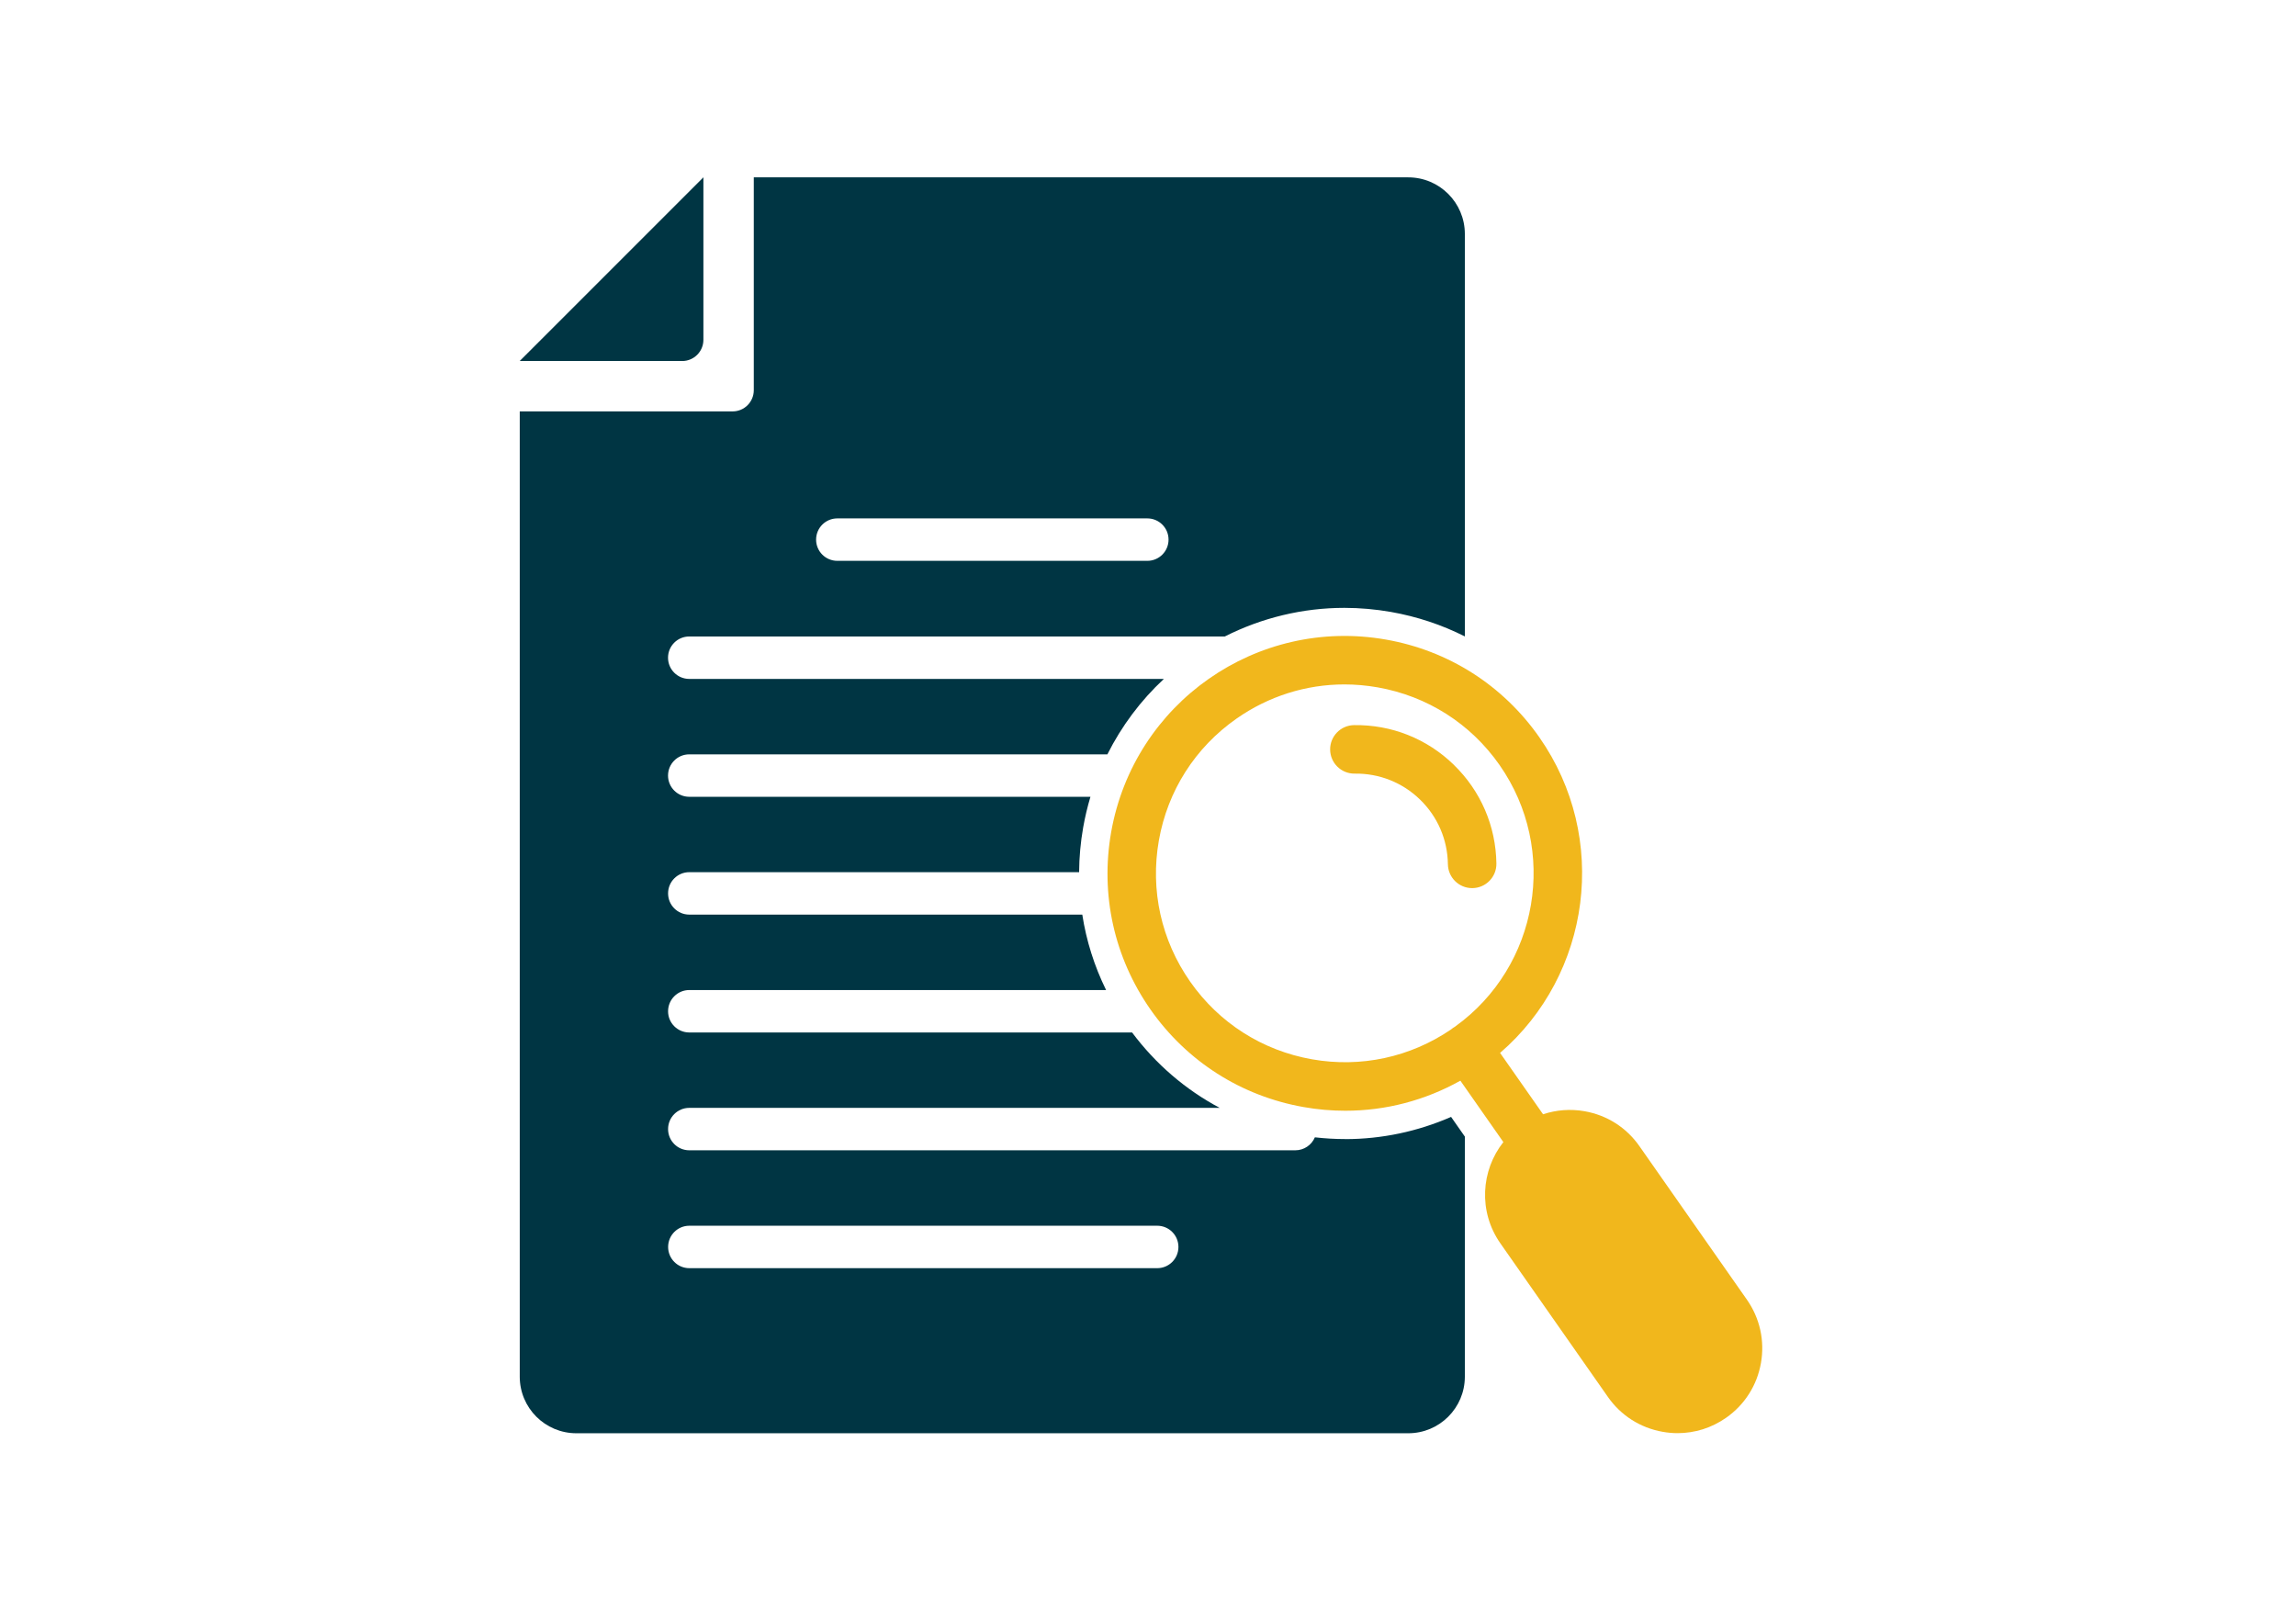
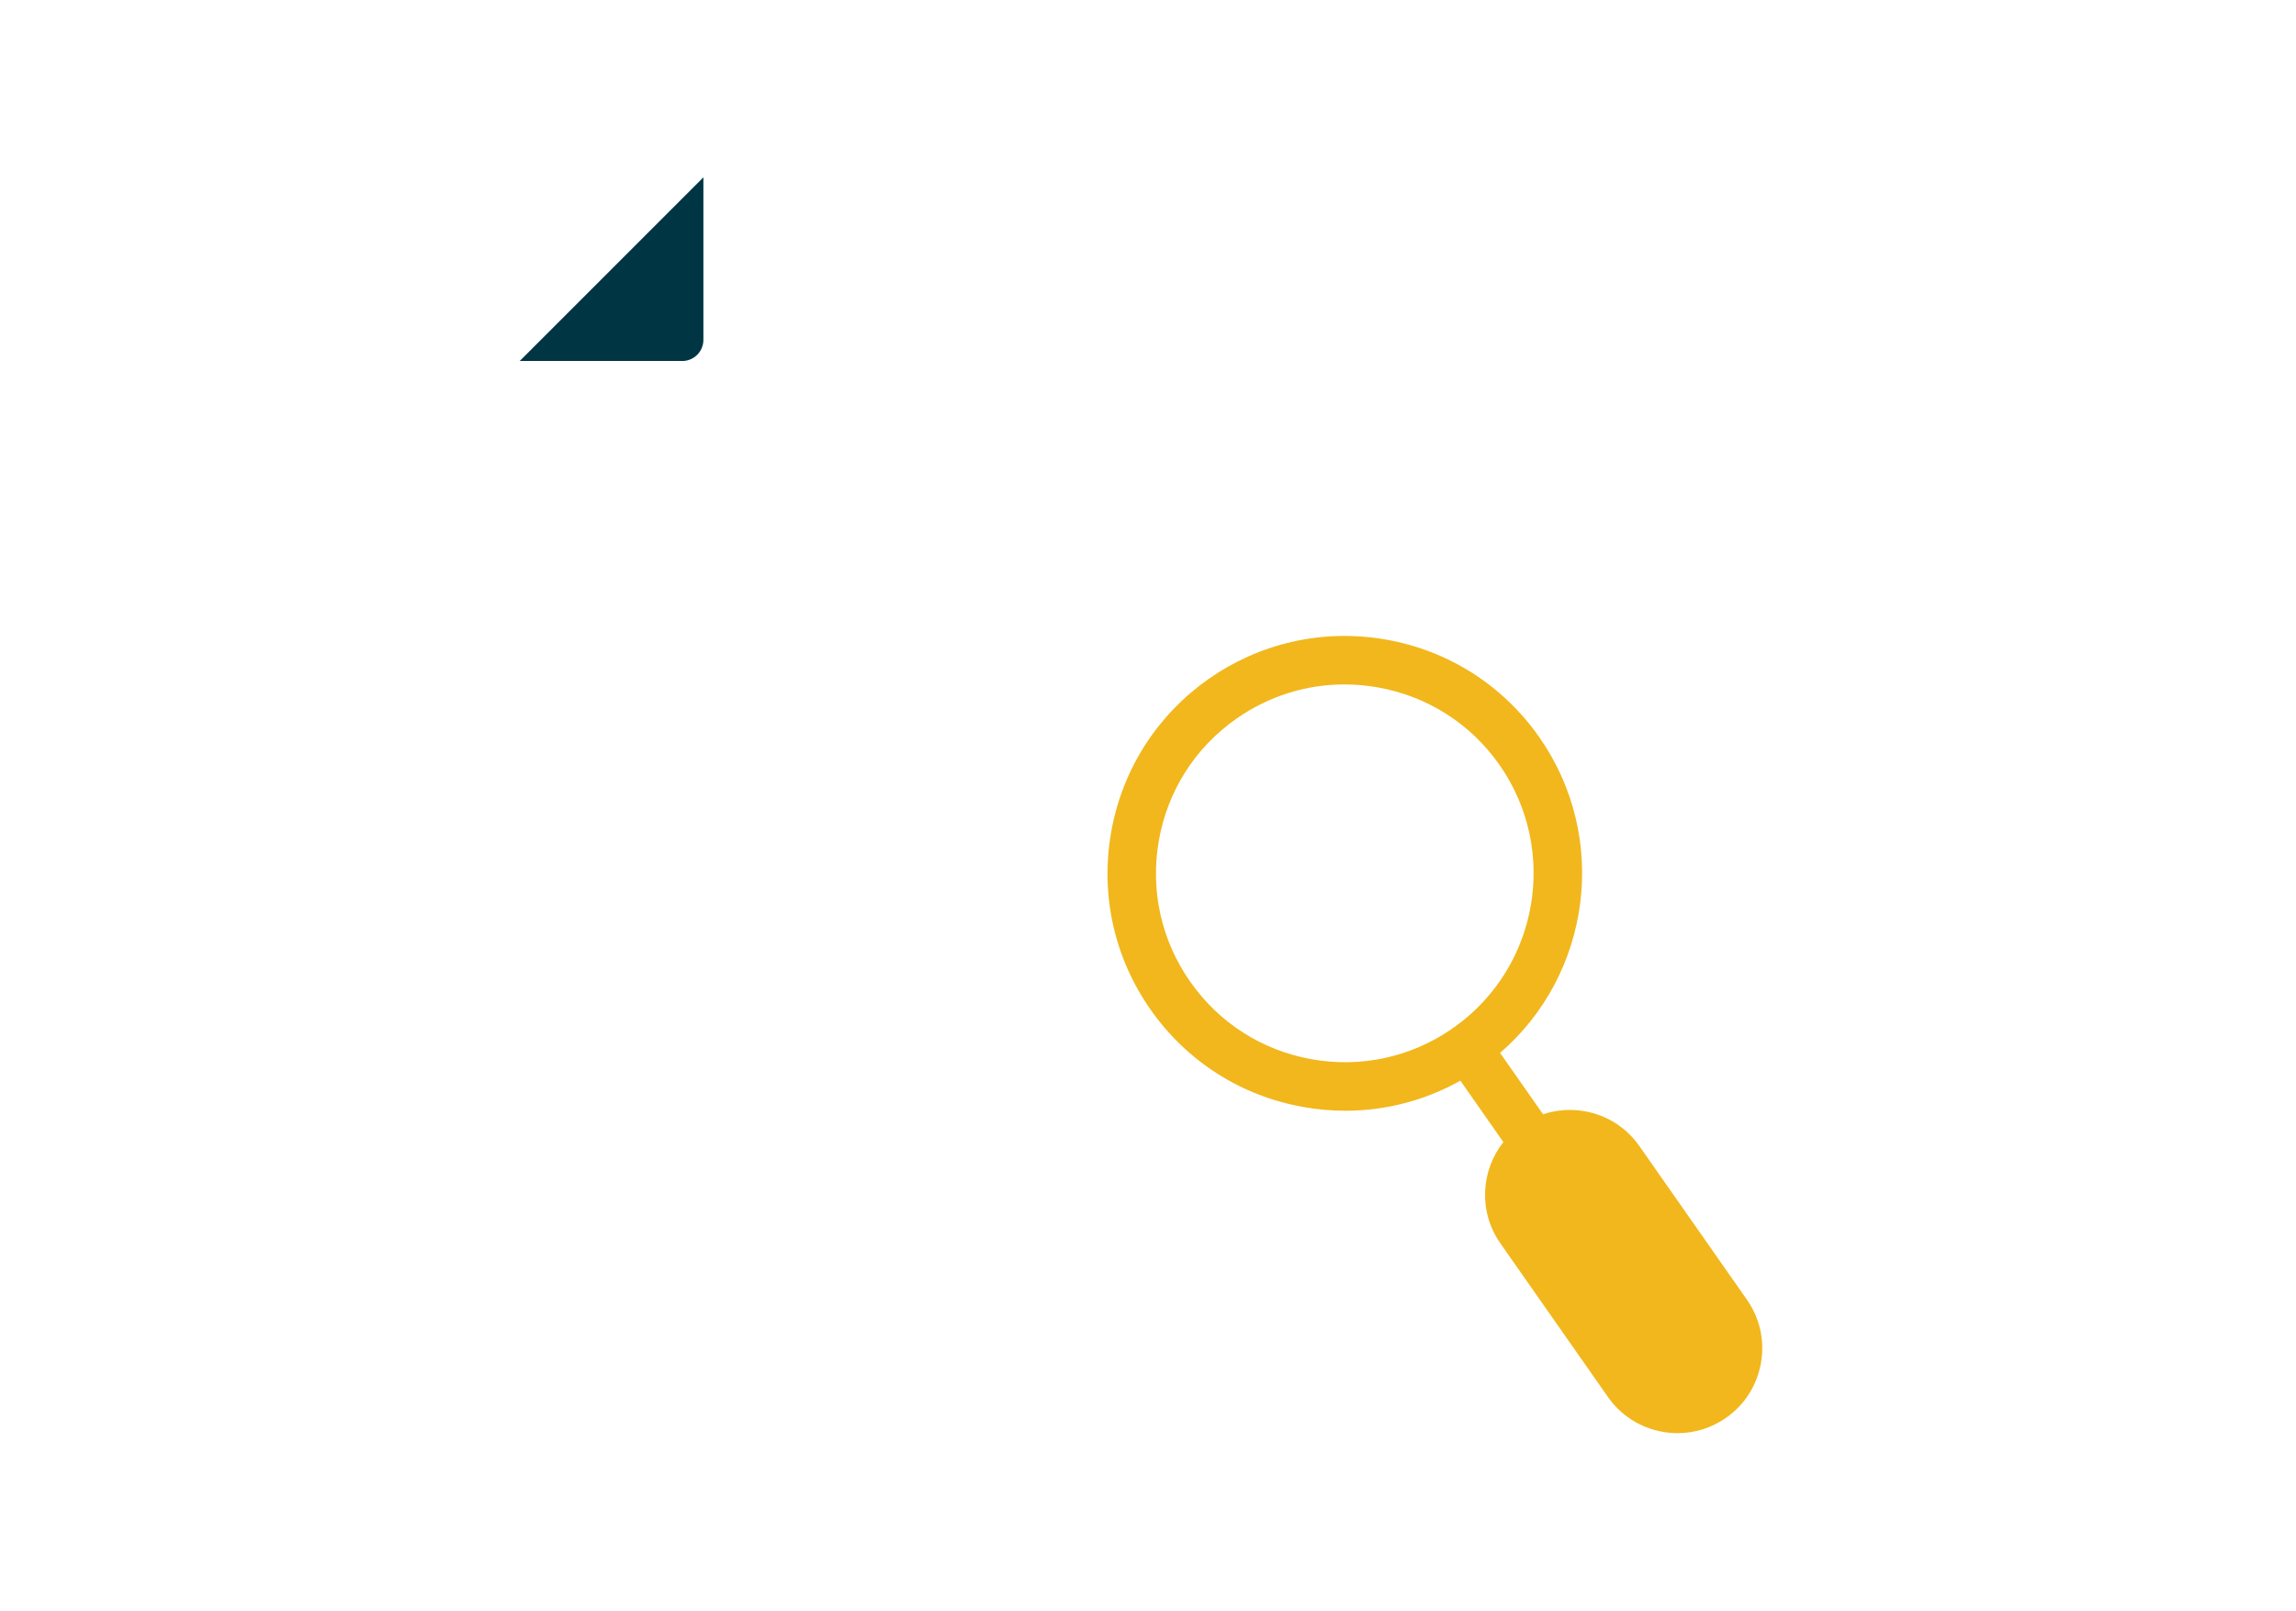
<svg xmlns="http://www.w3.org/2000/svg" id="Layer_1" viewBox="0 0 462.07 324.1">
  <defs>
    <style>      .cls-1 {        fill: #003543;      }      .cls-2 {        fill: #f1b71c;      }    </style>
  </defs>
  <path class="cls-1" d="M137.29,72.65c2.36,0,4.27-1.91,4.27-4.27v-32.7l-2.09,2.09-32.78,32.78h0l-2.09,2.09h32.7Z" />
-   <path class="cls-1" d="M270.75,229.22c-2.04,0-4.09-.12-6.13-.35-.65,1.53-2.17,2.61-3.94,2.61h-121.96c-2.36,0-4.27-1.91-4.27-4.27s1.91-4.27,4.27-4.27h106.74c-6.86-3.65-12.86-8.79-17.63-15.17h-89.11c-2.36,0-4.27-1.91-4.27-4.27s1.91-4.27,4.27-4.27h83.88c-2.37-4.82-3.98-9.92-4.79-15.18h-79.09c-2.36,0-4.27-1.91-4.27-4.27s1.91-4.27,4.27-4.27h78.45c.02-3,.29-6.01.82-9.02.37-2.09.86-4.14,1.46-6.15h-80.74c-2.36,0-4.27-1.91-4.27-4.27s1.91-4.27,4.27-4.27h84.15c2.84-5.67,6.69-10.83,11.37-15.18h-95.52c-2.36,0-4.27-1.91-4.27-4.27s1.91-4.27,4.27-4.27h107.78c7.43-3.76,15.68-5.76,24.07-5.76,3.12,0,6.26.28,9.36.82,5.25.93,10.25,2.59,14.88,4.93V47.08c0-6.29-5.1-11.39-11.39-11.39h-131.71v42.83c0,2.36-1.91,4.27-4.27,4.27h-42.83v194.24c0,6.29,5.1,11.39,11.39,11.39h167.42c6.29,0,11.39-5.1,11.39-11.39v-48.31l-2.77-3.96c-6.7,2.93-13.97,4.47-21.28,4.47ZM168.51,104.32h62.39c2.36,0,4.27,1.91,4.27,4.27s-1.91,4.27-4.27,4.27h-62.39c-2.36,0-4.27-1.91-4.27-4.27s1.91-4.27,4.27-4.27ZM232.89,255.2h-94.16c-2.36,0-4.27-1.91-4.27-4.27s1.91-4.27,4.27-4.27h94.16c2.36,0,4.27,1.91,4.27,4.27s-1.91,4.27-4.27,4.27Z" />
-   <path class="cls-2" d="M292.59,153.91c-5.41-5.26-12.54-8.1-20.09-7.99-2.69.04-4.85,2.25-4.81,4.95.04,2.67,2.21,4.81,4.88,4.81.02,0,.05,0,.07,0,4.94-.07,9.61,1.79,13.15,5.23,3.54,3.44,5.53,8.06,5.6,13,.04,2.67,2.21,4.81,4.88,4.81.02,0,.05,0,.07,0,2.69-.04,4.85-2.25,4.81-4.95-.11-7.54-3.15-14.6-8.56-19.85Z" />
  <path class="cls-2" d="M351.56,261.53l-21.63-30.89c-2.61-3.74-6.53-6.23-11.02-7.02-2.84-.5-5.7-.28-8.37.61l-8.65-12.35c18.31-15.8,22.05-43.3,7.89-63.53-7.32-10.45-18.27-17.43-30.83-19.64-25.99-4.59-50.74,12.74-55.33,38.74-2.21,12.57.6,25.24,7.91,35.69,7.32,10.45,18.27,17.43,30.83,19.64,2.8.5,5.61.74,8.4.74,8.1,0,16.02-2.07,23.14-6.05l8.65,12.36c-4.5,5.68-5.09,13.97-.59,20.39l21.63,30.89c2.61,3.74,6.53,6.23,11.02,7.02,1,.18,2.01.27,3,.27,1.73,0,3.45-.27,5.09-.78,1.64-.52,3.22-1.3,4.67-2.31,3.74-2.61,6.23-6.53,7.02-11.02.79-4.49-.21-9.02-2.83-12.76ZM292.86,206.58c-.15.08-.3.17-.44.27-.14.1-.28.21-.41.32-8.23,5.6-18.14,7.73-27.96,6-10-1.76-18.71-7.31-24.53-15.63-5.82-8.32-8.06-18.4-6.3-28.4,1.76-10,7.31-18.71,15.63-24.53,6.46-4.52,13.99-6.88,21.72-6.88,2.22,0,4.45.2,6.68.59,5,.88,9.68,2.71,13.83,5.35,4.16,2.65,7.79,6.11,10.7,10.27,11.92,17.03,7.9,40.52-8.92,52.63Z" />
</svg>